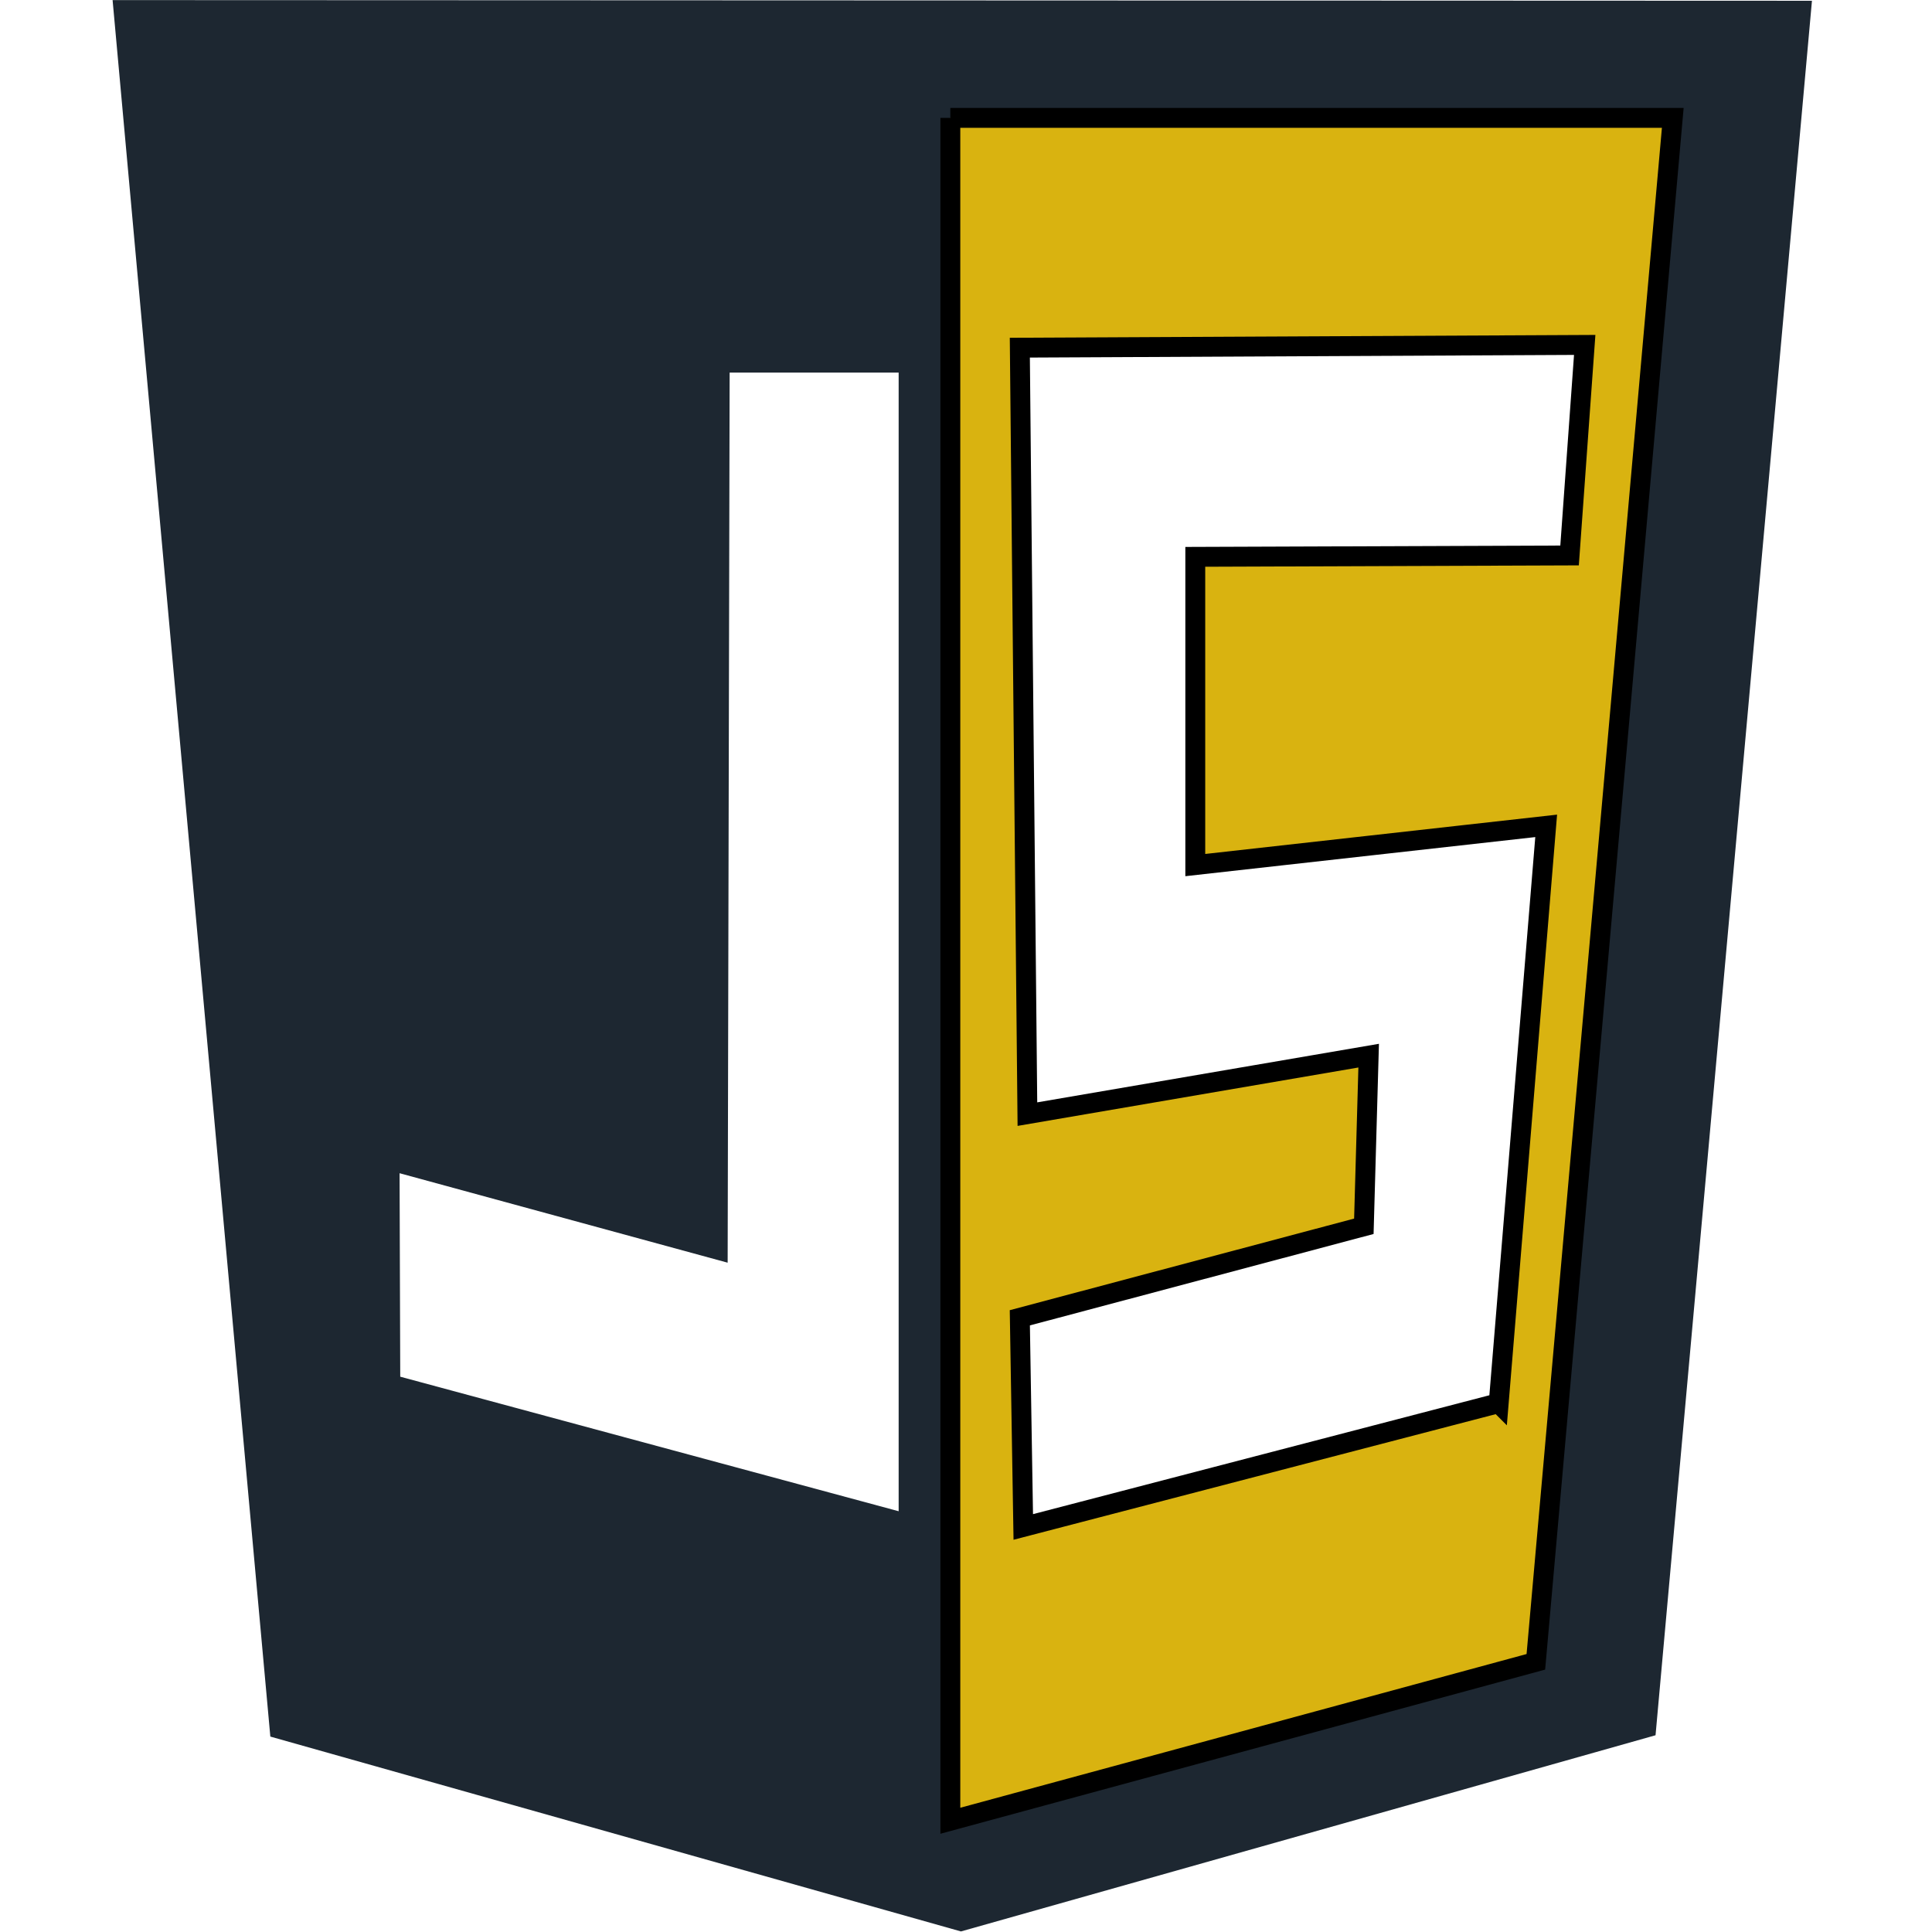
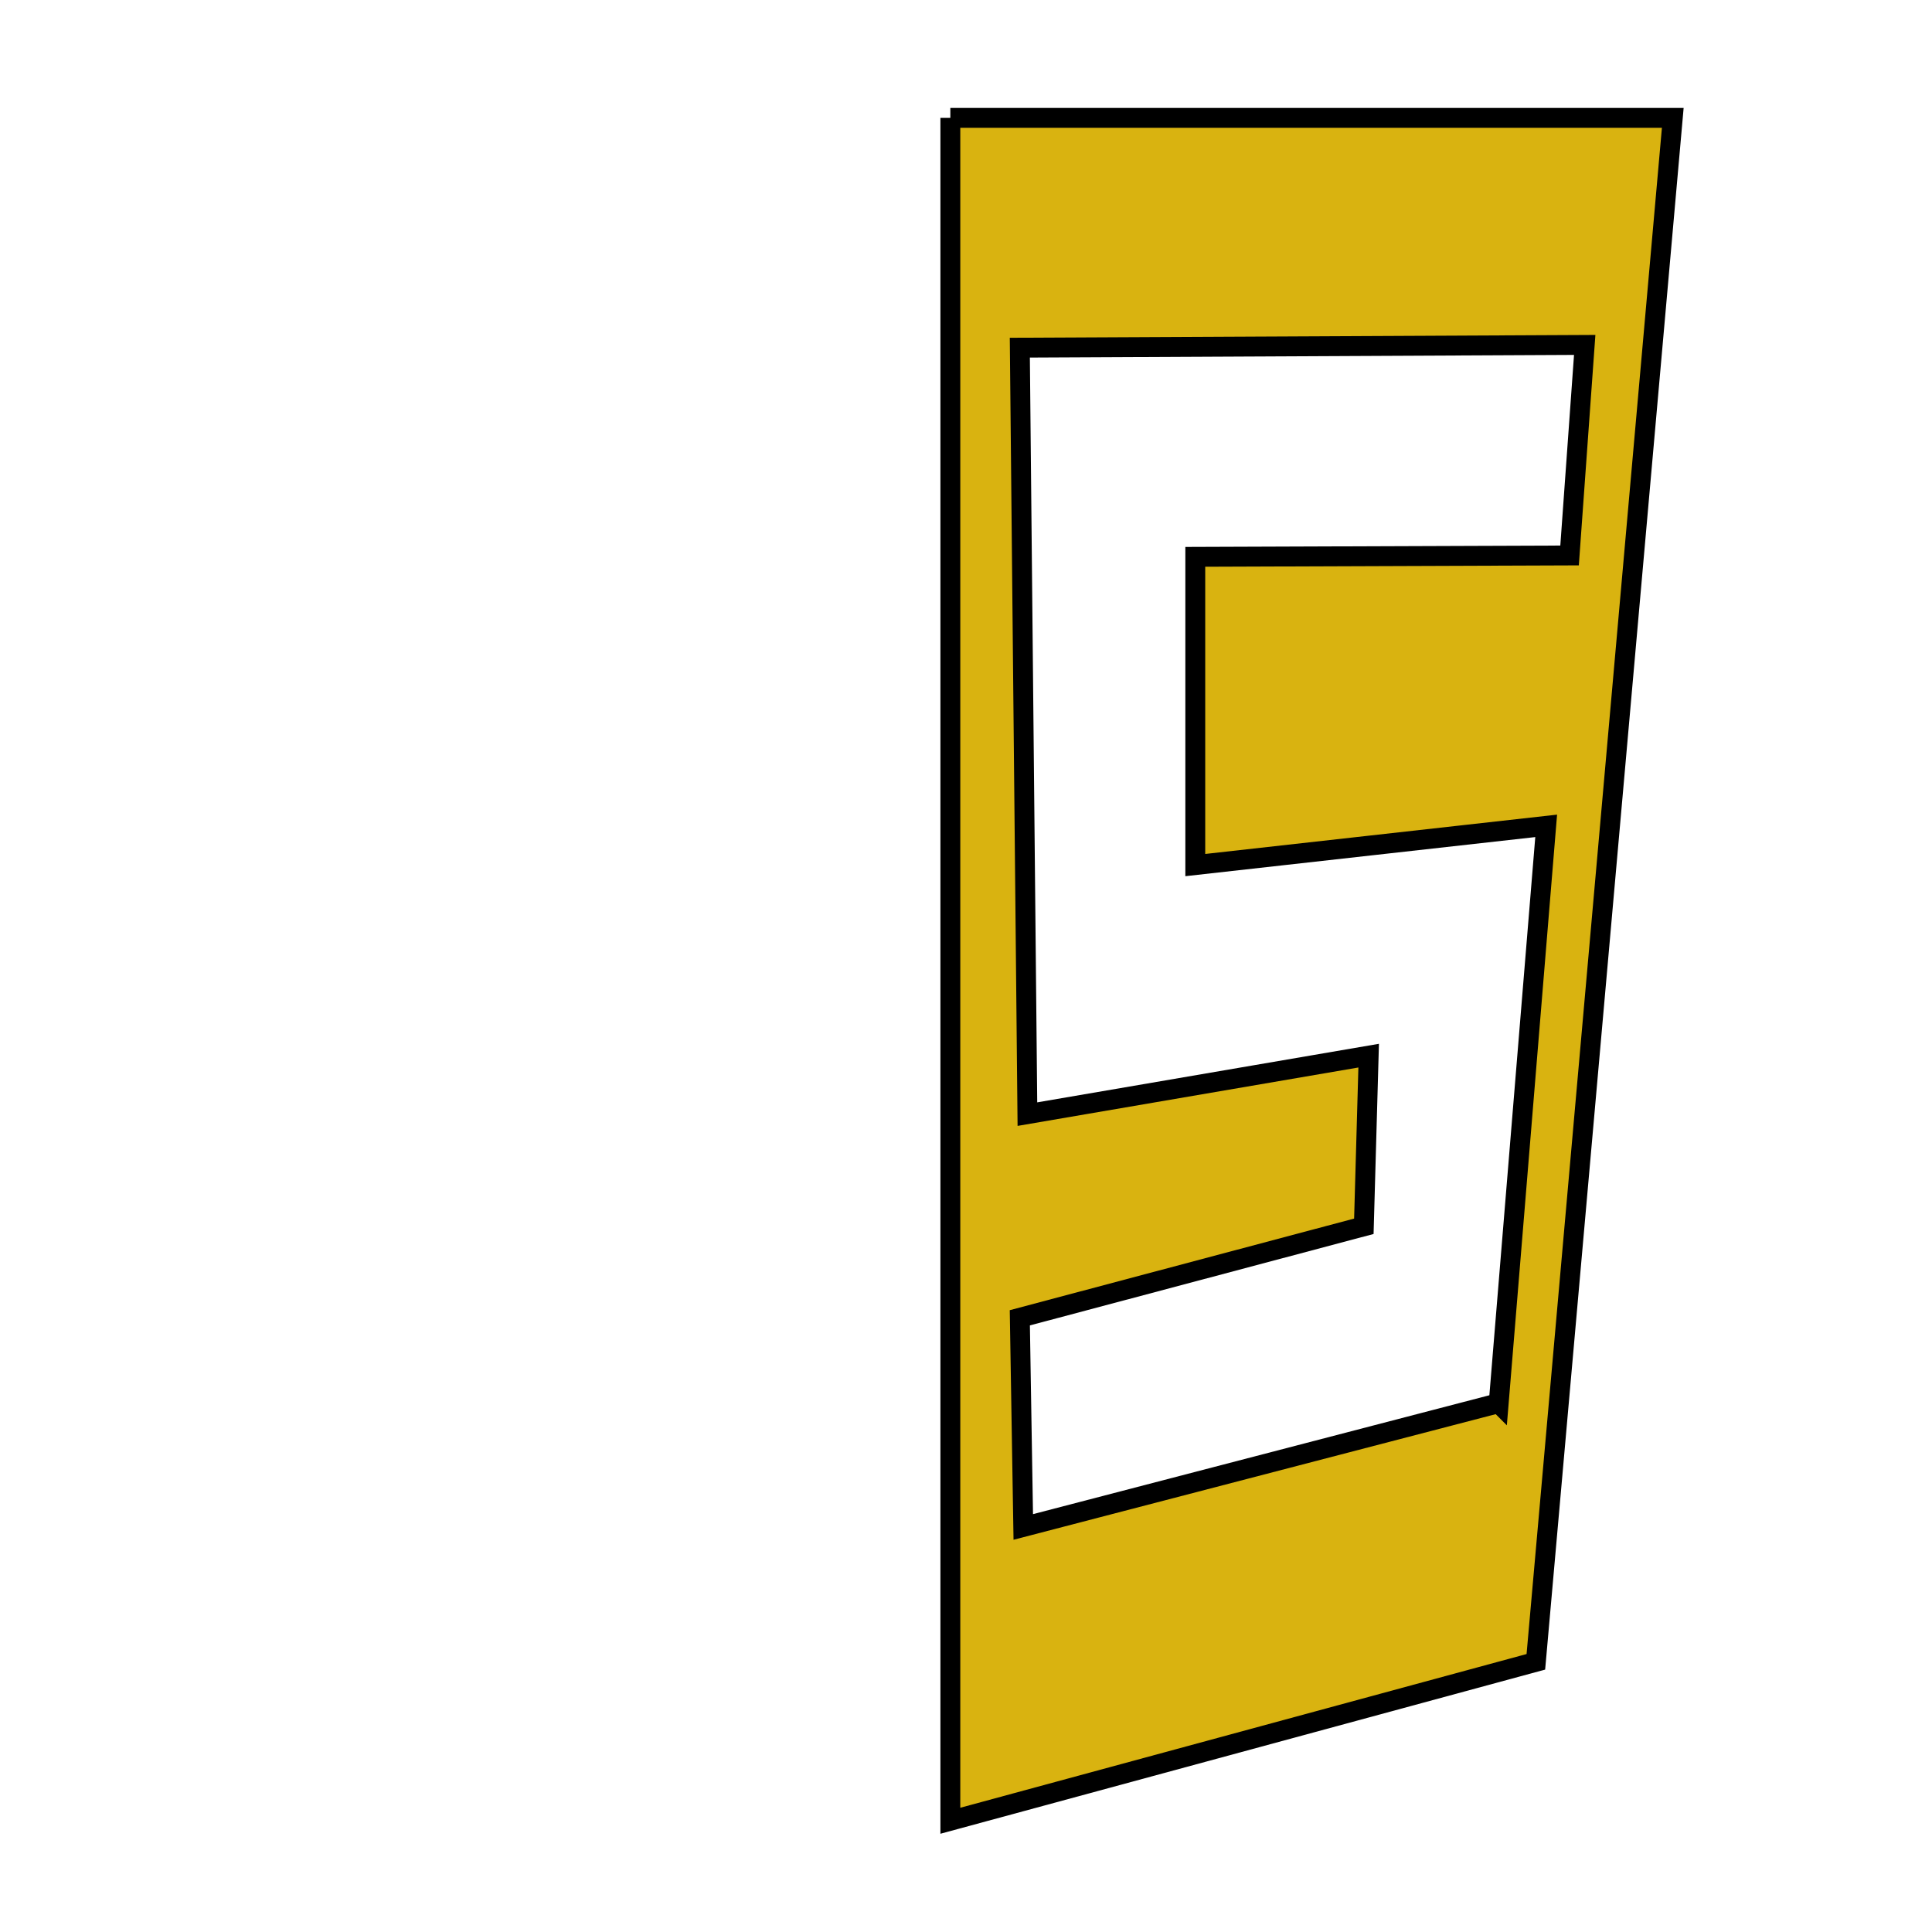
<svg xmlns="http://www.w3.org/2000/svg" width="291.5" height="291.5">
  <g>
    <title>background</title>
-     <rect x="-1" y="-1" width="293.5" height="293.5" id="canvas_background" fill="none" />
  </g>
  <g>
    <title>Layer 1</title>
    <g id="g5193">
-       <path id="path5113" class="st0" d="m40.788,262.015l-23.8,-262l256.4,0.1l-23.6,261.7l-104.8,29.6l-104.2,-29.4zm189.7,-14.3l19.9,-224.4l-105,0l0.8,247.5l84.3,-23.1zm-94.9,-191.5l-25.5,0l-0.3,134.3l-49.5,-13.5l0.1,30.7l75.2,20.3l0,-171.8z" fill="#1d2731" />
      <path stroke="null" stroke-width="3" id="path5117" class="st3" d="m143.388,17.786l109,0l-20.658,232.949l-88.342,23.98l0,-256.929zm82.736,193.916l7.163,-87.096l-52.943,5.917l0,-46.507l56.472,-0.208l2.284,-31.766l-85.228,0.415l1.142,115.644l51.49,-8.824l-0.727,25.745l-51.905,13.807l0.519,31.558l71.732,-18.686z" fill="#D9B310" />
    </g>
  </g>
</svg>